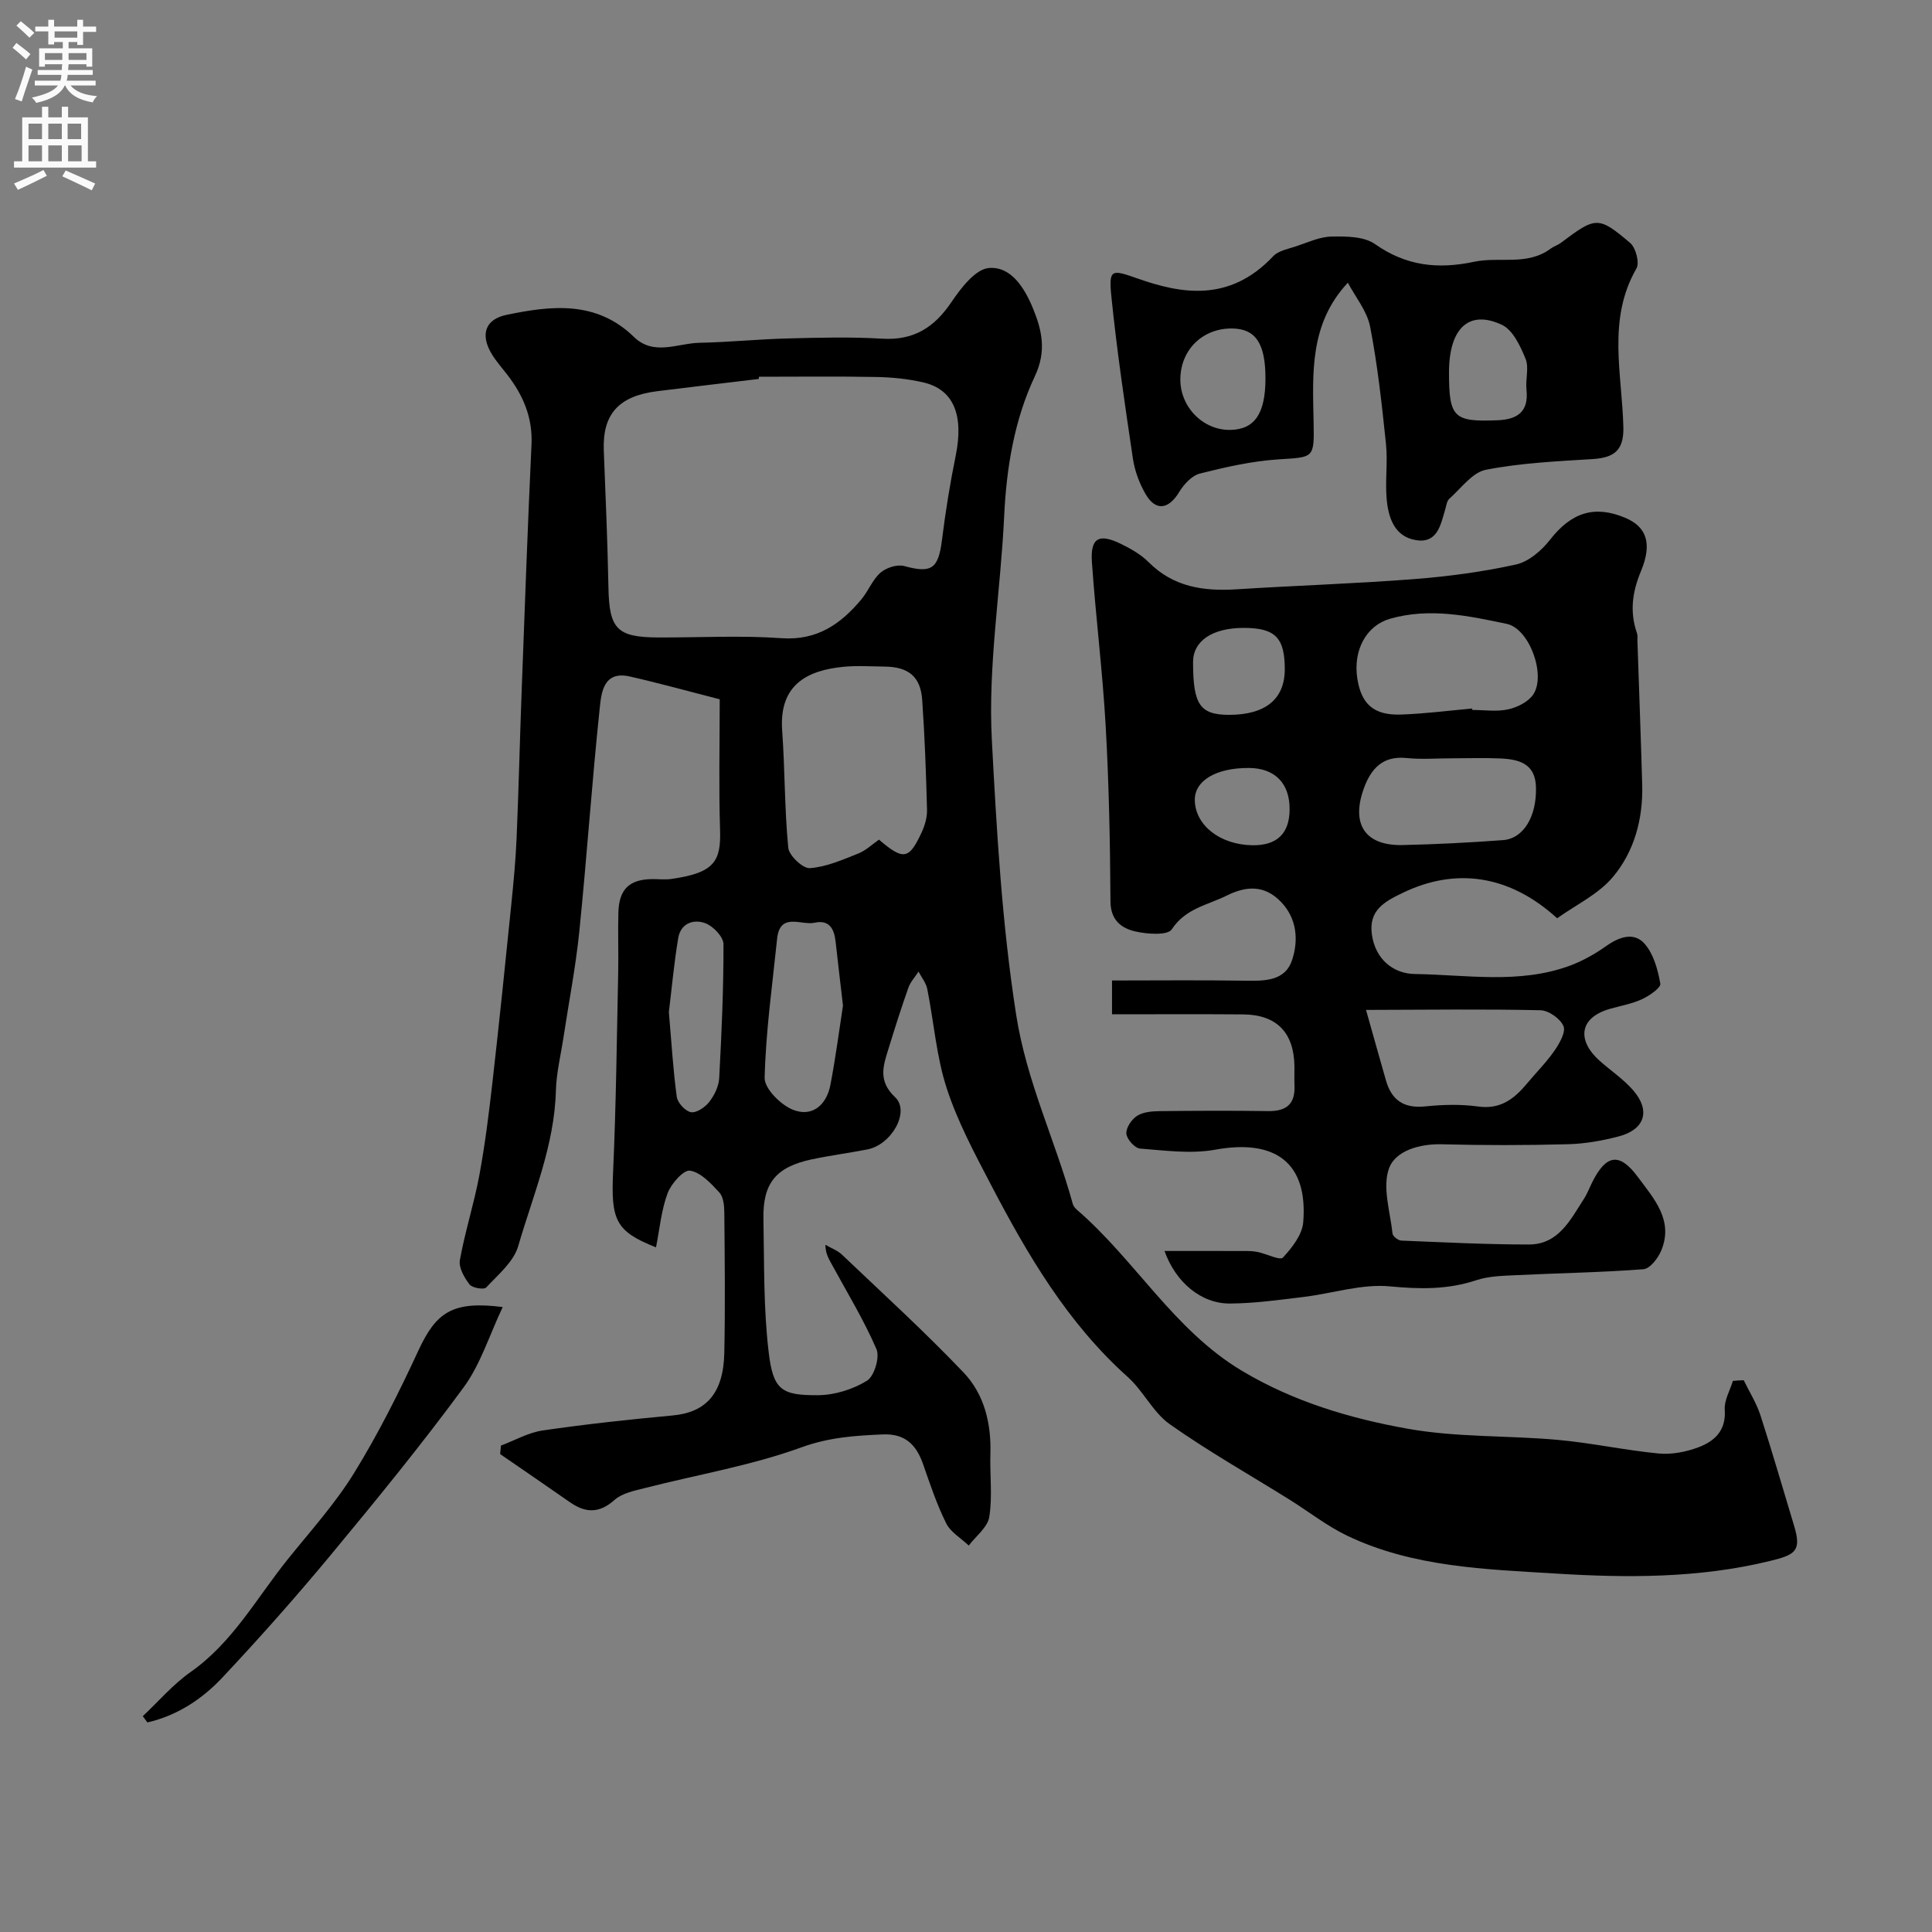
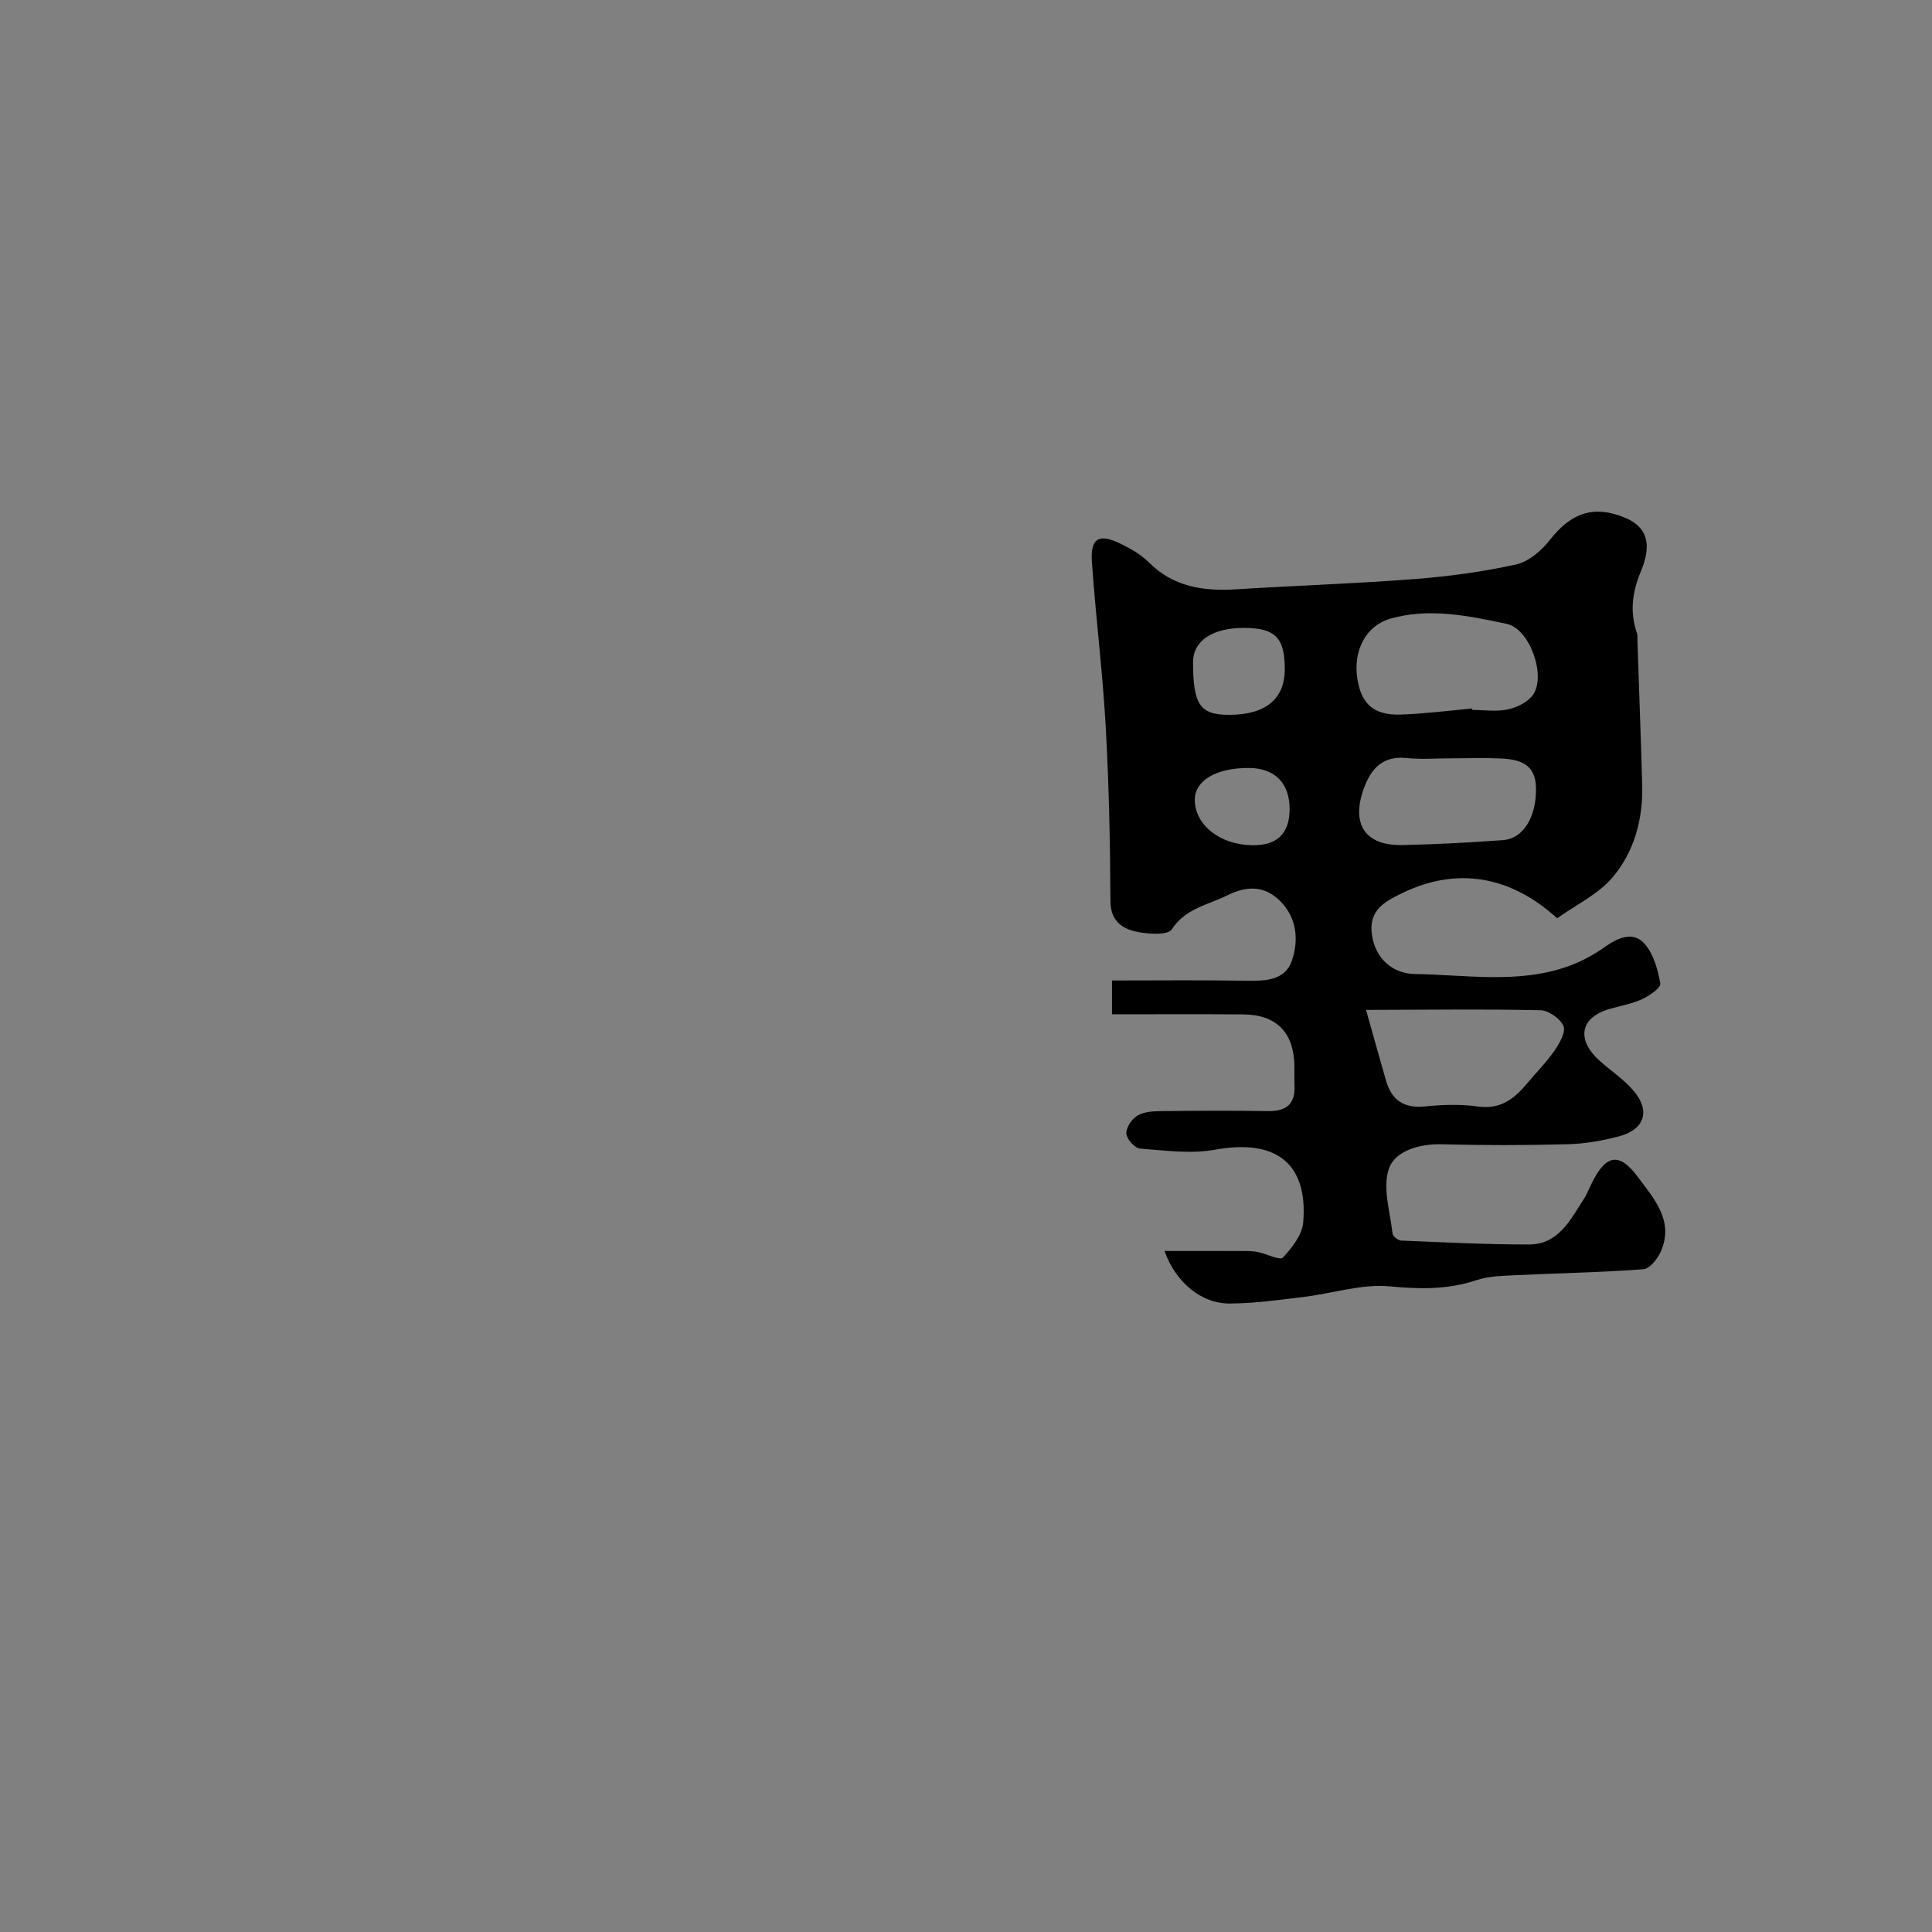
<svg xmlns="http://www.w3.org/2000/svg" enable-background="new 0 0 400 400" viewBox="0 0 400 400">
  <rect x="0" y="0" width="400" height="400" fill="#808080" stroke="none" />
  <g fill="#000001">
-     <path d="m361.02 285.76c1.17 2.42 2.65 4.75 3.47 7.29 2.45 7.57 4.65 15.23 6.96 22.85 1.6 5.27.2 6.01-4.99 7.28-14.69 3.59-29.57 3.52-44.34 2.61-14.6-.9-29.54-1.31-43.16-7.82-4.21-2.01-7.96-4.98-11.95-7.47-8.3-5.18-16.84-10-24.82-15.63-3.47-2.45-5.47-6.89-8.7-9.78-12.49-11.18-20.76-25.31-28.37-39.89-3.38-6.47-6.88-13.01-9.12-19.91-2.14-6.58-2.65-13.69-4.02-20.53-.25-1.27-1.19-2.41-1.81-3.6-.71 1.11-1.67 2.13-2.1 3.34-1.46 4.13-2.79 8.32-4.08 12.51-1.09 3.54-2.32 6.72 1.33 10.15 3.16 2.98-.73 9.85-5.75 10.82-3.84.74-7.72 1.25-11.54 2.06-7.35 1.57-10.11 4.9-9.97 12.28.18 9.26-.01 18.58 1.1 27.74.93 7.73 2.66 8.86 10.24 8.8 3.42-.03 7.19-1.2 10.1-3 1.51-.93 2.69-4.85 1.96-6.54-2.63-6.09-6.13-11.81-9.31-17.66-.59-1.09-1.24-2.14-1.26-3.94 1.16.68 2.5 1.16 3.45 2.06 8.46 8.06 17.12 15.94 25.17 24.4 4.27 4.48 5.74 10.52 5.54 16.84-.13 4.35.45 8.79-.23 13.04-.34 2.15-2.77 3.97-4.25 5.93-1.59-1.52-3.75-2.75-4.67-4.6-1.95-3.91-3.34-8.12-4.79-12.26-1.39-4-3.72-6.34-8.29-6.15-5.73.24-11.12.59-16.84 2.66-10.45 3.8-21.61 5.67-32.44 8.44-2.19.56-4.72 1.05-6.3 2.46-3.18 2.83-6.01 2.73-9.24.48-4.8-3.35-9.63-6.65-14.45-9.97.06-.59.11-1.18.17-1.76 2.88-1.08 5.68-2.7 8.65-3.13 8.92-1.3 17.89-2.27 26.87-3.1 6.94-.64 10.55-4.55 10.72-13 .2-9.66.09-19.33 0-29-.01-1.42-.17-3.24-1.03-4.17-1.73-1.88-3.84-4.17-6.07-4.52-1.33-.21-3.9 2.7-4.64 4.68-1.31 3.5-1.64 7.36-2.4 11.2-8.39-3.31-9.33-5.66-8.89-15.53.62-13.75.77-27.53 1.06-41.29.09-4.16-.08-8.33.04-12.5.13-4.82 2.26-6.86 6.95-6.92 1.33-.02 2.69.16 4-.03 8.94-1.27 10.32-3.64 10.1-10.23-.28-8.65-.07-17.32-.07-26.97-6.15-1.57-12.35-3.3-18.62-4.72-5.5-1.25-5.9 3.44-6.23 6.63-1.62 15.37-2.66 30.79-4.22 46.16-.74 7.31-2.16 14.55-3.26 21.82-.56 3.72-1.49 7.43-1.59 11.16-.3 11.3-4.72 21.58-7.8 32.16-.94 3.25-4.15 5.91-6.63 8.57-.46.5-2.89.1-3.45-.63-1.08-1.41-2.27-3.48-2-5.03 1.06-5.9 2.93-11.66 4.03-17.56 1.19-6.41 1.99-12.91 2.73-19.39 1.39-12.22 2.65-24.46 3.89-36.7.47-4.59.9-9.19 1.1-13.79.43-10.1.66-20.2 1.04-30.3.64-17.04 1.24-34.08 2.04-51.1.27-5.61-1.73-10.22-5.02-14.49-1.1-1.43-2.32-2.78-3.24-4.32-2.38-3.98-1.32-7.15 3.08-8.06 9.33-1.94 18.6-3 26.39 4.57 4.12 4 9.04 1.3 13.59 1.21 6.1-.12 12.19-.75 18.3-.9 6.5-.17 13.02-.34 19.49.05 6.53.4 10.8-2.31 14.35-7.57 1.96-2.9 4.95-6.82 7.75-7.06 4.64-.39 7.41 4.18 9.13 8.34 1.87 4.54 2.85 8.86.4 14.06-4.26 9.05-5.88 18.92-6.36 29-.73 15.46-3.37 30.98-2.55 46.33 1.01 18.94 2.08 37.93 5.03 56.85 2.16 13.88 8.11 26.05 11.72 39.16.12.44.46.89.82 1.2 12.09 10.4 20.09 24.93 34.19 33.37 10.68 6.39 22.42 9.88 34.37 12.01 10.16 1.81 20.7 1.37 31.04 2.3 6.99.63 13.9 2.15 20.89 2.82 2.67.26 5.63-.32 8.17-1.26 3.35-1.25 5.82-3.44 5.51-7.78-.14-1.95 1.08-3.99 1.69-5.99.77-.08 1.5-.11 2.24-.14zm-203.87-207.76c-.02.15-.04.31-.07.46-7 .84-14 1.66-20.99 2.53-8.04 1-11.38 4.78-11.08 12.31.37 9.43.78 18.86.96 28.29.16 8.63 1.73 10.36 10.37 10.39 8.49.03 17.01-.45 25.45.15 7.38.52 12.26-2.91 16.55-8.04 1.45-1.74 2.3-4.07 3.95-5.52 1.18-1.03 3.46-1.77 4.9-1.38 5.7 1.56 7.1.6 7.85-5.5.72-5.81 1.66-11.61 2.83-17.35 1.7-8.39-.41-13.71-6.72-15.17-3.16-.73-6.48-1.06-9.73-1.12-8.09-.15-16.19-.05-24.27-.05zm24.83 95.84c5.07 4.33 6.22 4.14 8.83-1.49.67-1.44 1.16-3.13 1.12-4.69-.2-7.6-.47-15.2-1-22.77-.34-4.81-2.85-6.83-7.77-6.88-2.83-.03-5.68-.23-8.49.04-7.46.72-13.42 3.65-12.73 13.21.58 8.07.48 16.2 1.26 24.25.16 1.63 3.02 4.33 4.47 4.23 3.4-.24 6.76-1.73 10.01-3.02 1.61-.64 2.94-1.94 4.3-2.88zm-7.45 34.36c-.6-5.15-1.08-9.21-1.53-13.27-.29-2.61-1.3-4.56-4.34-3.89-2.77.61-7.19-2.28-7.77 3.35-.99 9.58-2.34 19.15-2.58 28.74-.06 2.24 3.3 5.6 5.83 6.62 4 1.62 6.99-.95 7.79-5.15 1.1-5.74 1.85-11.56 2.6-16.4zm-36.05 1.34c.56 6.43.88 12.03 1.64 17.56.17 1.24 1.79 2.98 2.95 3.17 1.15.18 2.93-1.04 3.78-2.14 1.06-1.36 1.95-3.2 2.05-4.89.5-9.24.91-18.5.89-27.75 0-1.5-2.08-3.69-3.69-4.32-2.47-.97-5.17-.02-5.68 3.04-.89 5.33-1.37 10.72-1.94 15.33z" />
-     <path d="m241.1 259c5.96 0 11.45-.01 16.94.01.83 0 1.67.05 2.47.23 1.77.38 4.51 1.77 5.1 1.13 1.89-2.03 4-4.73 4.21-7.32 1-12.28-5.73-17.29-18.23-15.02-5.02.91-10.38.17-15.55-.23-1.09-.08-2.74-1.93-2.84-3.08-.1-1.2 1.08-2.97 2.21-3.69 1.26-.81 3.09-.96 4.68-.98 7.5-.09 15-.12 22.49-.01 3.74.05 5.61-1.46 5.43-5.3-.06-1.33.01-2.67-.01-4-.11-6.98-3.69-10.66-10.62-10.72-8.98-.07-17.96-.02-27.15-.02 0-2.43 0-4.38 0-7 9.11 0 18.24-.1 27.37.04 4.09.06 8.46.19 9.93-4.33 1.33-4.07 1-8.54-2.33-12-3.36-3.47-7.08-3.35-11.24-1.28-3.99 1.98-8.5 2.63-11.36 6.98-.85 1.3-5.11 1-7.57.43-2.87-.67-5.1-2.33-5.12-6.23-.07-12.1-.31-24.21-.99-36.29-.64-11.32-2.06-22.59-2.85-33.91-.35-5.05 1.43-6.05 6.04-3.79 2.03 1 4.11 2.18 5.69 3.76 5.13 5.16 11.37 6.06 18.21 5.63 12.19-.78 24.41-1.16 36.59-2.1 7.14-.55 14.3-1.5 21.28-3.04 2.64-.58 5.32-2.92 7.07-5.16 4.35-5.56 9.12-7.2 15.52-4.51 4.33 1.82 5.72 5.19 3.27 11.06-1.83 4.4-2.34 8.46-.81 12.88.16.45.06.99.08 1.49.33 9.93.71 19.86.99 29.8.2 7.09-1.62 13.87-6.11 19.19-3.01 3.56-7.66 5.75-11.5 8.5-9.8-8.94-20.9-10.6-31.94-5.28-3.78 1.82-7.11 3.58-6.42 8.62.72 5.22 4.52 8.14 8.89 8.2 10.67.15 21.54 2.12 31.98-1.68 2.7-.98 5.31-2.46 7.66-4.12 2.72-1.92 5.76-2.96 7.96-.44 1.85 2.12 2.72 5.35 3.23 8.23.15.84-2.23 2.49-3.72 3.19-2.03.95-4.32 1.37-6.5 1.97-6.93 1.9-6.85 6.81-2.37 10.79 2.33 2.08 5.01 3.85 7.02 6.19 3.59 4.18 2.36 8.06-3 9.48-3.45.91-7.06 1.54-10.61 1.63-8.68.23-17.38.24-26.06.01-4.65-.12-9.6 1.36-10.92 4.96-1.43 3.92.23 8.99.72 13.54.06.56 1.16 1.41 1.8 1.44 8.81.36 17.62.81 26.42.81 6.15 0 8.59-5.1 11.4-9.44.71-1.09 1.16-2.34 1.75-3.51 2.88-5.72 5.63-6.15 9.42-1.03 3.32 4.48 7.49 8.99 4.81 15.31-.66 1.55-2.32 3.69-3.66 3.79-8.77.67-17.57.8-26.36 1.23-2.76.13-5.65.19-8.23 1.04-5.92 1.97-11.68 1.87-17.89 1.28-5.83-.56-11.9 1.47-17.88 2.19-5.05.61-10.13 1.33-15.21 1.36-5.97.06-11.28-4.39-13.58-10.88zm41.72-49.91c1.7 6.03 2.9 10.33 4.13 14.61 1.17 4.09 3.72 5.82 8.11 5.37 3.63-.37 7.38-.48 10.97.02 4.65.65 7.5-1.61 10.14-4.78 1.89-2.27 4.01-4.38 5.68-6.8 1.03-1.49 2.37-3.85 1.85-5.07-.66-1.54-3.07-3.25-4.76-3.28-11.52-.26-23.06-.1-36.12-.07zm21.98-62.4c.01.1.02.2.03.3 2.49 0 5.07.4 7.44-.13 1.89-.42 4.14-1.54 5.17-3.07 2.69-4.01-.78-13.63-5.47-14.62-7.94-1.67-16.01-3.41-24.19-1.06-4.88 1.4-7.68 6.49-6.76 12.39.83 5.31 3.44 7.64 9.06 7.44 4.92-.17 9.82-.81 14.72-1.25zm-4.13 10.31c-3.16 0-6.36.26-9.49-.06-4.89-.5-7.31 2.2-8.78 6.21-2.75 7.48.23 11.98 7.98 11.81 6.93-.15 13.87-.51 20.79-1.02 4.29-.32 6.97-4.91 6.84-10.89-.1-4.95-3.49-5.84-7.35-6.02-3.32-.15-6.66-.03-9.99-.03zm-34.67-18.45c0-6.53-1.98-8.54-8.47-8.55-6.5-.01-10.51 2.68-10.52 7.06-.01 8.81 1.43 10.93 7.43 10.94 7.55.01 11.56-3.26 11.56-9.45zm1 29.12c.07-5.46-3.02-8.64-8.41-8.67-6.84-.04-11.31 2.64-11.22 6.72.12 5.17 5.25 9.17 11.89 9.28 5.08.08 7.68-2.38 7.74-7.33z" />
-     <path d="m279.06 58.53c-8 8.56-7.29 18.81-7.09 29 .15 7.46 0 7.1-7.32 7.58-5.45.36-10.89 1.59-16.21 2.93-1.67.42-3.33 2.22-4.29 3.81-2.2 3.64-4.88 4.06-6.99.41-1.27-2.2-2.22-4.77-2.6-7.28-1.66-11.16-3.32-22.34-4.46-33.56-.59-5.83.04-5.65 5.48-3.74 8.73 3.05 18.86 5.11 28.03-4.64 1.07-1.14 3.07-1.49 4.69-2.03 2.42-.8 4.89-1.98 7.35-2.03 3.04-.06 6.74-.05 9.02 1.55 6.47 4.55 13.03 5.26 20.57 3.66 5.2-1.1 10.96.9 15.8-2.71.65-.48 1.48-.72 2.12-1.2 7.23-5.44 7.75-5.58 14.34.01 1.17.99 1.99 4.11 1.31 5.29-6.12 10.61-2.95 21.9-2.71 32.92.11 4.9-2.07 6.28-6.43 6.55-7.37.46-14.82.8-22.03 2.21-2.81.55-5.13 3.83-7.56 5.99-.54.48-.64 1.47-.87 2.25-.95 3.16-1.59 7.04-6.03 6.33-4.43-.7-5.73-4.6-6.08-8.45-.35-3.8.25-7.69-.15-11.49-.85-8.13-1.73-16.29-3.29-24.3-.66-3.26-3.1-6.19-4.6-9.06zm-17.06 19.82c0-7.22-2.02-10.27-6.86-10.34-6.03-.09-10.59 4.25-10.76 10.26-.17 5.86 4.61 10.82 10.33 10.74 5.05-.09 7.29-3.37 7.29-10.66zm38-1.24c0 9.35.97 10.27 10.04 9.9 4.15-.17 6.49-1.76 6-6.33-.23-2.13.56-4.55-.19-6.4-1.07-2.62-2.62-5.95-4.88-7.02-6.86-3.23-10.97.72-10.97 9.85z" />
-     <path d="m29.56 355.32c3.28-3.08 6.26-6.59 9.91-9.15 8.71-6.12 13.67-15.33 20.1-23.33 4.71-5.85 9.81-11.5 13.73-17.85 5.01-8.12 9.32-16.72 13.33-25.39 3.68-7.95 7.09-10.3 17.45-8.99-2.77 5.84-4.59 11.86-8.09 16.63-8.71 11.85-18.03 23.27-27.42 34.59-7.24 8.73-14.78 17.24-22.55 25.51-4.2 4.47-9.36 7.86-15.5 9.27-.32-.43-.64-.86-.96-1.29z" />
+     <path d="m241.1 259c5.96 0 11.45-.01 16.94.01.83 0 1.67.05 2.47.23 1.77.38 4.51 1.77 5.1 1.13 1.89-2.03 4-4.73 4.21-7.32 1-12.28-5.73-17.29-18.23-15.02-5.02.91-10.38.17-15.55-.23-1.09-.08-2.74-1.93-2.84-3.08-.1-1.2 1.08-2.97 2.21-3.69 1.26-.81 3.09-.96 4.68-.98 7.5-.09 15-.12 22.49-.01 3.74.05 5.61-1.46 5.43-5.3-.06-1.33.01-2.67-.01-4-.11-6.98-3.69-10.66-10.62-10.72-8.98-.07-17.96-.02-27.15-.02 0-2.43 0-4.38 0-7 9.11 0 18.24-.1 27.37.04 4.09.06 8.46.19 9.93-4.33 1.33-4.07 1-8.54-2.33-12-3.36-3.47-7.08-3.35-11.24-1.28-3.99 1.98-8.5 2.63-11.36 6.98-.85 1.3-5.11 1-7.57.43-2.87-.67-5.1-2.33-5.12-6.23-.07-12.1-.31-24.21-.99-36.29-.64-11.32-2.06-22.59-2.85-33.91-.35-5.05 1.43-6.05 6.04-3.79 2.03 1 4.11 2.18 5.69 3.76 5.13 5.16 11.37 6.06 18.21 5.63 12.19-.78 24.41-1.16 36.59-2.1 7.14-.55 14.3-1.5 21.28-3.04 2.64-.58 5.32-2.92 7.07-5.16 4.35-5.56 9.12-7.2 15.52-4.51 4.33 1.82 5.72 5.19 3.27 11.06-1.83 4.4-2.34 8.46-.81 12.88.16.45.06.99.08 1.49.33 9.93.71 19.86.99 29.8.2 7.09-1.62 13.87-6.11 19.19-3.01 3.56-7.66 5.75-11.5 8.5-9.8-8.94-20.9-10.6-31.94-5.28-3.78 1.82-7.11 3.58-6.42 8.62.72 5.22 4.52 8.14 8.89 8.2 10.67.15 21.54 2.12 31.98-1.68 2.7-.98 5.31-2.46 7.66-4.12 2.72-1.92 5.76-2.96 7.96-.44 1.85 2.12 2.72 5.35 3.23 8.23.15.84-2.23 2.49-3.72 3.19-2.03.95-4.32 1.37-6.5 1.97-6.93 1.9-6.85 6.81-2.37 10.79 2.33 2.08 5.01 3.85 7.02 6.19 3.59 4.18 2.36 8.06-3 9.48-3.45.91-7.06 1.54-10.61 1.63-8.68.23-17.38.24-26.06.01-4.65-.12-9.6 1.36-10.92 4.96-1.43 3.92.23 8.99.72 13.54.06.56 1.16 1.41 1.8 1.44 8.81.36 17.62.81 26.42.81 6.15 0 8.59-5.1 11.4-9.44.71-1.09 1.16-2.34 1.75-3.51 2.88-5.72 5.63-6.15 9.42-1.03 3.32 4.48 7.49 8.99 4.81 15.31-.66 1.55-2.32 3.69-3.66 3.79-8.77.67-17.57.8-26.36 1.23-2.76.13-5.65.19-8.23 1.04-5.92 1.97-11.68 1.87-17.89 1.28-5.83-.56-11.9 1.47-17.88 2.19-5.05.61-10.13 1.33-15.21 1.36-5.97.06-11.28-4.39-13.58-10.88zm41.72-49.91c1.7 6.03 2.9 10.33 4.13 14.61 1.17 4.09 3.72 5.82 8.11 5.37 3.63-.37 7.38-.48 10.97.02 4.65.65 7.5-1.61 10.14-4.78 1.89-2.27 4.01-4.38 5.68-6.8 1.03-1.49 2.37-3.85 1.85-5.07-.66-1.54-3.07-3.25-4.76-3.28-11.52-.26-23.06-.1-36.12-.07m21.98-62.4c.01.1.02.2.03.3 2.49 0 5.07.4 7.44-.13 1.89-.42 4.14-1.54 5.17-3.07 2.69-4.01-.78-13.63-5.47-14.62-7.94-1.67-16.01-3.41-24.19-1.06-4.88 1.4-7.68 6.49-6.76 12.39.83 5.31 3.44 7.64 9.06 7.44 4.92-.17 9.82-.81 14.72-1.25zm-4.13 10.31c-3.16 0-6.36.26-9.49-.06-4.89-.5-7.31 2.2-8.78 6.21-2.75 7.48.23 11.98 7.98 11.81 6.93-.15 13.87-.51 20.79-1.02 4.29-.32 6.97-4.91 6.84-10.89-.1-4.95-3.49-5.84-7.35-6.02-3.32-.15-6.66-.03-9.99-.03zm-34.67-18.45c0-6.53-1.98-8.54-8.47-8.55-6.5-.01-10.51 2.68-10.52 7.06-.01 8.81 1.43 10.93 7.43 10.94 7.55.01 11.56-3.26 11.56-9.45zm1 29.12c.07-5.46-3.02-8.64-8.41-8.67-6.84-.04-11.31 2.64-11.22 6.72.12 5.17 5.25 9.17 11.89 9.28 5.08.08 7.68-2.38 7.74-7.33z" />
  </g>
-   <path d="m2.6 9.9.8-1c.9.7 1.9 1.4 2.9 2.3l-.9 1.1c-1.1-1-2-1.8-2.8-2.4zm.5 10.6c.9-2.1 1.6-4.3 2.3-6.7.4.2.8.4 1.3.6-.7 2.1-1.5 4.3-2.2 6.6zm.3-15.2.9-.9c1 .8 2 1.6 2.8 2.4l-1 1c-.9-.9-1.8-1.7-2.7-2.5zm12.6-1.2h1.2v1.4h2.7v1.1h-2.7v2.7h-1.2v-.6h-1.8v1.3h4.9v3.8h-1.2v-.5h-3.7c0 .4-.1.9-.1 1.2h5.1v1h-5.2c0 .5-.1.9-.2 1.2h6v1h-5.2c1.1 1.3 2.9 2 5.5 2.2-.4.4-.7.8-.9 1.3-2.9-.5-4.8-1.6-5.7-3.5h-.1c-.8 1.7-2.7 2.9-5.9 3.6-.2-.4-.6-.8-.9-1.1 2.8-.6 4.6-1.4 5.4-2.5h-4.8v-1h5.3c.1-.3.2-.7.2-1.2h-4.9v-1h5c0-.4 0-.8.1-1.2h-3.6v.5h-1.2v-3.8h4.9v-1.3h-1.8v.5h-1.2v-2.7h-2.7v-1h2.7v-1.4h1.2v1.4h4.8zm-6.7 8.3h3.6c0-.4 0-.9 0-1.4h-3.6zm1.9-4.6h4.8v-1.3h-4.7v1.3zm6.7 3.2h-3.7v1.4h3.7v-2.4z" fill="#fafafb" />
-   <path d="m8.7 22.1h1.3v2.2h2.8v-2.2h1.3v2.2h4.1v9.1h1.7v1.3h-17v-1.3h1.7v-9.1h4.1zm.3 13.1.7 1.2c-1.8.9-3.8 1.9-6 2.9-.2-.4-.5-.8-.8-1.3 2.3-1 4.4-1.9 6.1-2.8zm-3.1-6.4h2.8v-3.2h-2.8zm0 4.6h2.8v-3.3h-2.8zm4.1-4.6h2.8v-3.2h-2.8zm0 4.6h2.8v-3.3h-2.8zm3.6 1.9c2.1.9 4.1 1.8 6.1 2.7l-.7 1.4c-2.2-1.1-4.2-2-6.1-2.9zm3.2-9.7h-2.8v3.2h2.8zm-2.7 7.8h2.8v-3.3h-2.8z" fill="#fafafb" />
</svg>